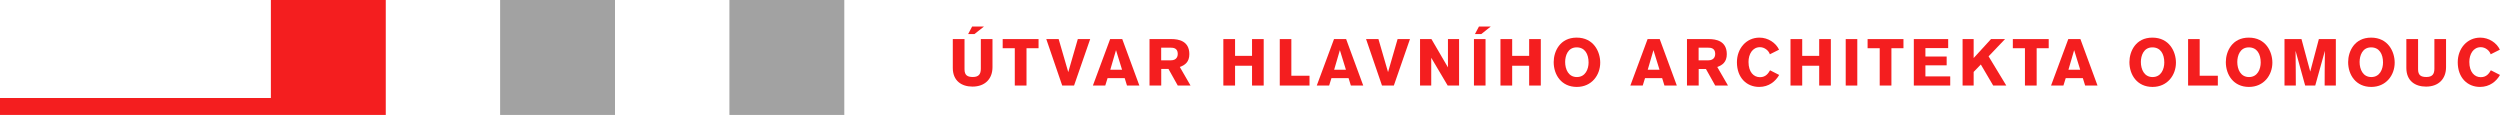
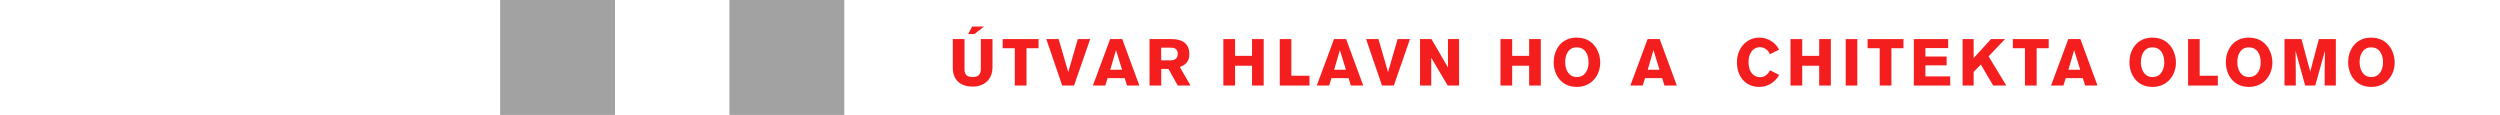
<svg xmlns="http://www.w3.org/2000/svg" id="Layer_2" viewBox="0 0 332.568 15.285">
  <g id="Components">
    <g id="_671e9597-f555-4375-812d-3e9a7467e050_1">
      <rect x="97.031" width="15.284" height="15.285" style="fill:#a2a2a2;" />
      <rect x="66.529" width="15.283" height="15.285" style="fill:#a2a2a2;" />
-       <polygon points="36.034 0 36.034 13.039 0 13.039 0 15.285 51.318 15.285 51.318 0 36.034 0" style="fill:#f41e1f;" />
      <path d="m129.629,4.532h-.84l.534-1.006h1.576l-1.27,1.006Zm2.399,4.405c0,1.55-.989,2.583-2.662,2.583-1.453,0-2.618-.77-2.618-2.478v-3.844h1.559v4.019c0,.823.42,1.025,1.112,1.025.788,0,1.059-.395,1.059-1.104v-3.94h1.55v3.739Z" style="fill:#f41e1f;" />
      <polygon points="136.553 6.415 136.553 11.379 134.995 11.379 134.995 6.415 133.384 6.415 133.384 5.198 138.156 5.198 138.156 6.415 136.553 6.415" style="fill:#f41e1f;" />
      <polygon points="142.879 11.38 141.303 11.38 139.184 5.199 140.83 5.199 142.108 9.594 143.378 5.199 145.024 5.199 142.879 11.38" style="fill:#f41e1f;" />
      <path d="m148.459,6.669l-.762,2.61h1.567l-.805-2.61Zm1.462,4.711l-.306-.989h-2.277l-.307.989h-1.645l2.293-6.181h1.612l2.276,6.181h-1.646Z" style="fill:#f41e1f;" />
      <path d="m154.468,8.026h1.278c.884,0,.928-.666.928-.858,0-.805-.648-.824-.919-.824h-1.287v1.682Zm1.374-2.828c.92,0,2.373.236,2.373,2.005,0,1.05-.596,1.471-1.269,1.707l1.427,2.469h-1.699l-1.235-2.206h-.963v2.206h-1.558v-6.181h2.924Z" style="fill:#f41e1f;" />
      <polygon points="166.555 11.38 166.555 8.745 164.297 8.745 164.297 11.38 162.738 11.38 162.738 5.199 164.297 5.199 164.297 7.431 166.555 7.431 166.555 5.199 168.106 5.199 168.106 11.38 166.555 11.38" style="fill:#f41e1f;" />
      <polygon points="170.244 11.38 170.244 5.199 171.785 5.199 171.785 10.075 174.201 10.075 174.201 11.38 170.244 11.38" style="fill:#f41e1f;" />
      <path d="m178.24,6.669l-.762,2.61h1.567l-.805-2.61Zm1.462,4.711l-.306-.989h-2.277l-.306.989h-1.646l2.294-6.181h1.611l2.276,6.181h-1.646Z" style="fill:#f41e1f;" />
      <polygon points="185.419 11.38 183.843 11.38 181.724 5.199 183.37 5.199 184.648 9.594 185.918 5.199 187.564 5.199 185.419 11.38" style="fill:#f41e1f;" />
      <polygon points="192.582 11.38 190.393 7.685 190.393 11.38 188.904 11.38 188.904 5.199 190.419 5.199 192.617 8.963 192.617 5.199 194.096 5.199 194.096 11.38 192.582 11.38" style="fill:#f41e1f;" />
-       <path d="m197.048,4.532h-.841l.535-1.006h1.575l-1.269,1.006Zm-.972.666h1.541v6.181h-1.541v-6.181Z" style="fill:#f41e1f;" />
      <polygon points="203.419 11.38 203.419 8.745 201.16 8.745 201.16 11.38 199.602 11.38 199.602 5.199 201.16 5.199 201.16 7.431 203.419 7.431 203.419 5.199 204.969 5.199 204.969 11.38 203.419 11.38" style="fill:#f41e1f;" />
      <path d="m209.765,10.25c1.147,0,1.559-1.068,1.559-1.935,0-1.121-.491-2.014-1.585-2.014-1.174,0-1.532,1.112-1.532,1.944,0,.99.446,2.005,1.558,2.005m-.026-5.245c2.25,0,3.134,1.857,3.134,3.328,0,1.654-1.129,3.231-3.117,3.231-2.04,0-3.073-1.602-3.073-3.302,0-1.409.823-3.257,3.056-3.257" style="fill:#f41e1f;" />
      <path d="m219.954,6.67l-.761,2.61h1.567l-.806-2.61Zm1.463,4.71l-.306-.988h-2.277l-.307.988h-1.645l2.293-6.181h1.612l2.276,6.181h-1.646Z" style="fill:#f41e1f;" />
-       <path d="m225.963,8.026h1.279c.884,0,.928-.665.928-.858,0-.804-.648-.823-.919-.823h-1.288v1.681Zm1.375-2.827c.92,0,2.373.237,2.373,2.006,0,1.05-.595,1.469-1.269,1.706l1.427,2.469h-1.699l-1.235-2.205h-.963v2.205h-1.558v-6.181h2.924Z" style="fill:#f41e1f;" />
      <path d="m236.68,9.97c-.49.858-1.375,1.593-2.662,1.593-1.637,0-2.959-1.191-2.959-3.283,0-1.831,1.243-3.275,2.995-3.275,1.138,0,2.171.675,2.609,1.603l-1.226.614c-.132-.465-.683-.946-1.313-.946-.999,0-1.524.928-1.524,1.962,0,1.356.692,2.029,1.524,2.029.805,0,1.129-.56,1.339-.917l1.217.62Z" style="fill:#f41e1f;" />
      <polygon points="242.002 11.38 242.002 8.745 239.743 8.745 239.743 11.38 238.185 11.38 238.185 5.199 239.743 5.199 239.743 7.432 242.002 7.432 242.002 5.199 243.552 5.199 243.552 11.38 242.002 11.38" style="fill:#f41e1f;" />
      <rect x="245.53" y="5.199" width="1.541" height="6.181" style="fill:#f41e1f;" />
      <polygon points="251.61 6.415 251.61 11.379 250.052 11.379 250.052 6.415 248.441 6.415 248.441 5.199 253.212 5.199 253.212 6.415 251.61 6.415" style="fill:#f41e1f;" />
      <polygon points="254.59 5.199 259.161 5.199 259.161 6.398 256.132 6.398 256.132 7.519 258.959 7.519 258.959 8.691 256.132 8.691 256.132 10.163 259.433 10.163 259.433 11.38 254.59 11.38 254.59 5.199" style="fill:#f41e1f;" />
      <polygon points="265.149 11.38 263.503 8.578 262.549 9.568 262.549 11.38 261.077 11.38 261.077 5.199 262.549 5.199 262.549 7.72 264.86 5.199 266.725 5.199 264.536 7.494 266.892 11.38 265.149 11.38" style="fill:#f41e1f;" />
      <polygon points="270.931 6.415 270.931 11.379 269.373 11.379 269.373 6.415 267.762 6.415 267.762 5.199 272.534 5.199 272.534 6.415 270.931 6.415" style="fill:#f41e1f;" />
      <path d="m275.919,6.67l-.762,2.61h1.567l-.805-2.61Zm1.462,4.71l-.306-.988h-2.277l-.307.988h-1.646l2.294-6.181h1.612l2.276,6.181h-1.646Z" style="fill:#f41e1f;" />
      <path d="m286.352,10.25c1.147,0,1.558-1.067,1.558-1.935,0-1.121-.489-2.013-1.584-2.013-1.174,0-1.532,1.112-1.532,1.944,0,.988.446,2.004,1.558,2.004m-.026-5.244c2.25,0,3.134,1.857,3.134,3.328,0,1.653-1.129,3.23-3.117,3.23-2.04,0-3.073-1.602-3.073-3.301,0-1.409.823-3.257,3.056-3.257" style="fill:#f41e1f;" />
      <polygon points="291.076 11.38 291.076 5.199 292.617 5.199 292.617 10.075 295.033 10.075 295.033 11.38 291.076 11.38" style="fill:#f41e1f;" />
      <path d="m299.178,10.25c1.147,0,1.558-1.067,1.558-1.935,0-1.121-.489-2.013-1.584-2.013-1.174,0-1.532,1.112-1.532,1.944,0,.988.446,2.004,1.558,2.004m-.026-5.244c2.25,0,3.135,1.857,3.135,3.328,0,1.653-1.13,3.23-3.118,3.23-2.04,0-3.073-1.602-3.073-3.301,0-1.409.823-3.257,3.056-3.257" style="fill:#f41e1f;" />
      <path d="m309.242,11.38s0-3.414.035-4.622l-1.287,4.622h-1.34l-1.278-4.622c.026.866.035,4.622.035,4.622h-1.506v-6.181h2.259l1.165,4.325,1.147-4.325h2.259v6.181h-1.489Z" style="fill:#f41e1f;" />
      <path d="m315.449,10.25c1.147,0,1.558-1.067,1.558-1.935,0-1.121-.489-2.013-1.584-2.013-1.174,0-1.532,1.112-1.532,1.944,0,.988.446,2.004,1.558,2.004m-.026-5.244c2.25,0,3.135,1.857,3.135,3.328,0,1.653-1.13,3.23-3.118,3.23-2.04,0-3.073-1.602-3.073-3.301,0-1.409.823-3.257,3.056-3.257" style="fill:#f41e1f;" />
-       <path d="m325.39,8.937c0,1.551-.989,2.584-2.662,2.584-1.453,0-2.618-.77-2.618-2.479v-3.844h1.559v4.019c0,.824.42,1.025,1.112,1.025.788,0,1.059-.394,1.059-1.104v-3.94h1.55v3.739Z" style="fill:#f41e1f;" />
-       <path d="m332.568,9.97c-.49.858-1.375,1.593-2.662,1.593-1.637,0-2.959-1.191-2.959-3.283,0-1.831,1.243-3.274,2.995-3.274,1.138,0,2.171.674,2.609,1.602l-1.226.614c-.132-.464-.683-.946-1.313-.946-.999,0-1.524.928-1.524,1.962,0,1.356.692,2.029,1.524,2.029.805,0,1.129-.56,1.339-.917l1.217.62Z" style="fill:#f41e1f;" />
    </g>
  </g>
</svg>